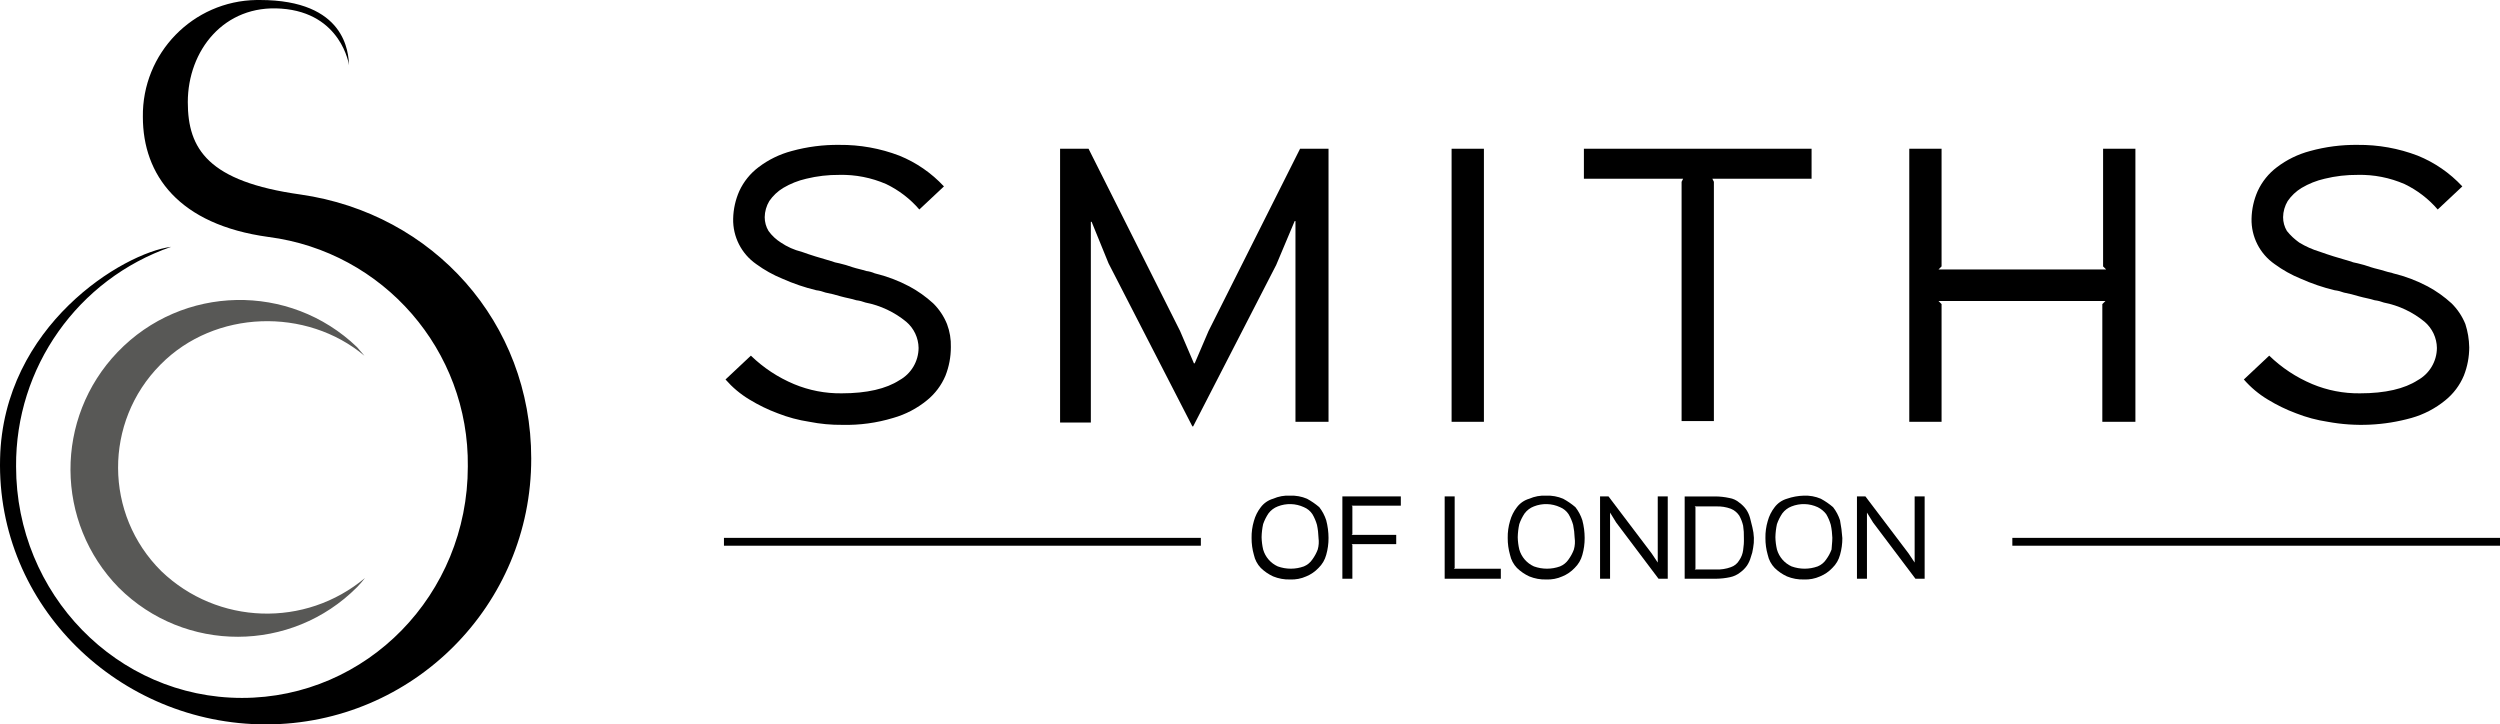
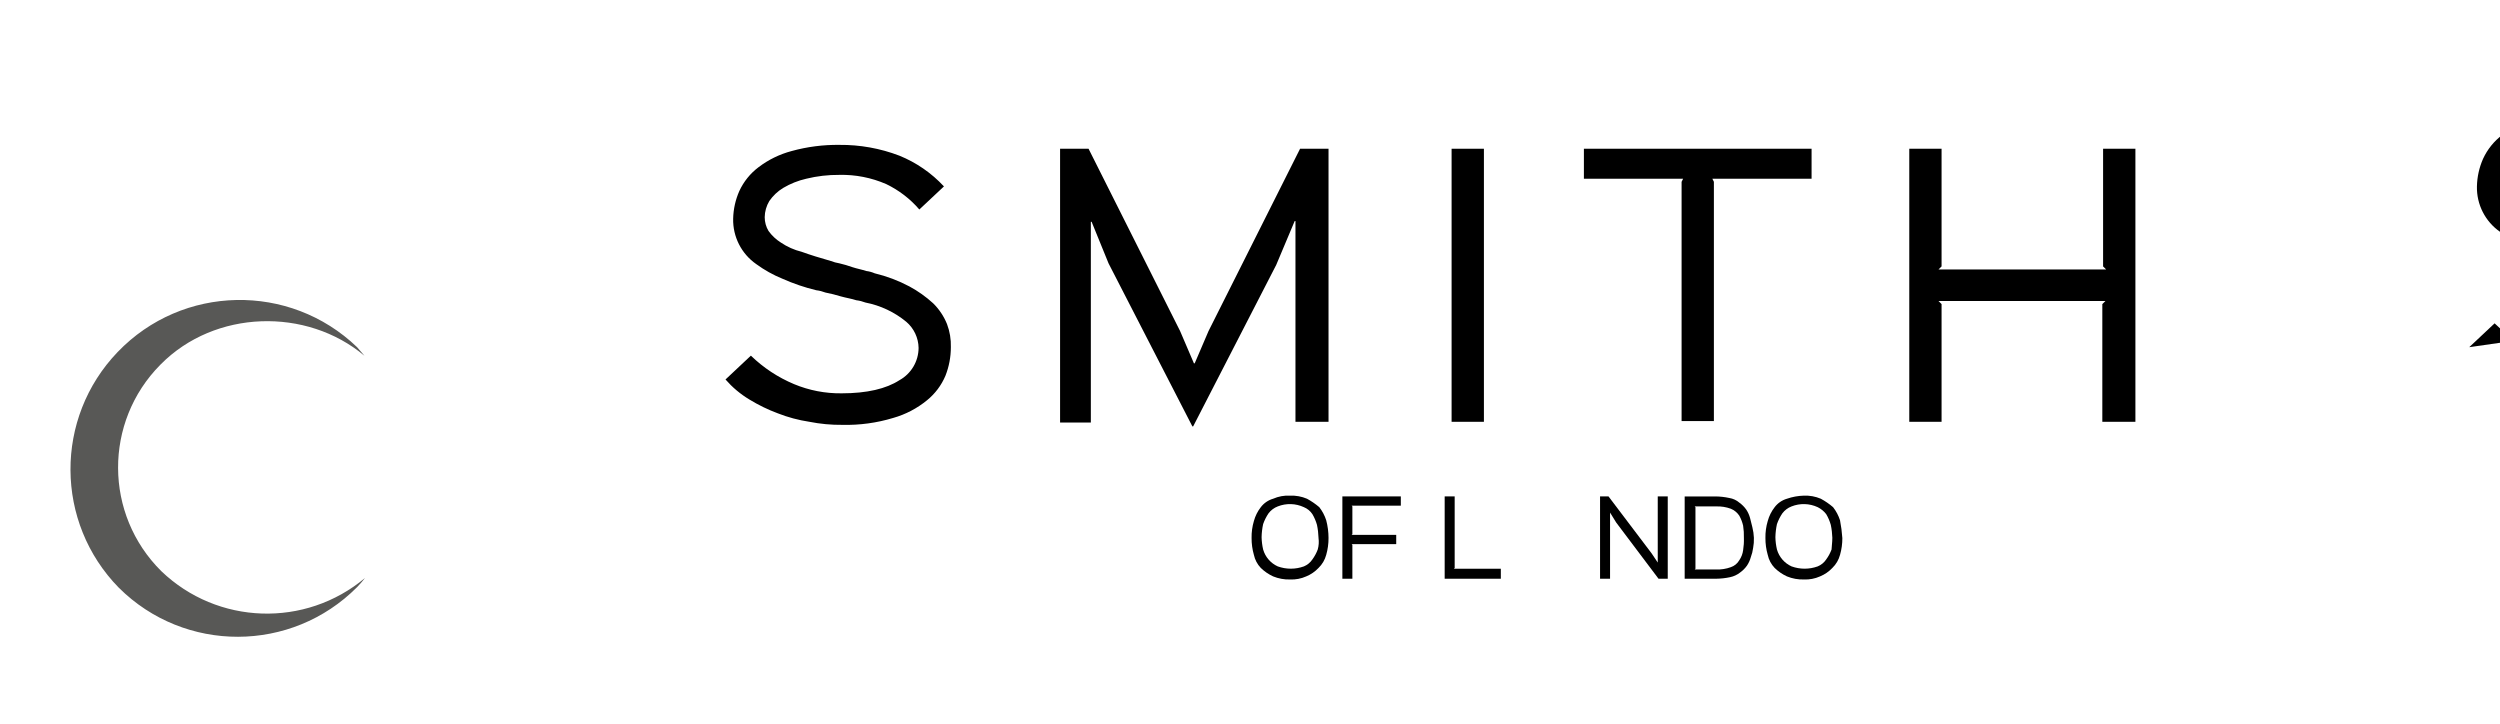
<svg xmlns="http://www.w3.org/2000/svg" id="Layer_2" data-name="Layer 2" viewBox="0 0 1242.41 360">
  <defs>
    <style>
      .cls-1 {
        fill: #585856;
      }
    </style>
  </defs>
  <g id="Layer_1-2" data-name="Layer 1">
    <g>
      <g>
-         <path d="M173.46,32.43s-3.67-26-33.64-28.14c-28.45-2.14-46.49,20.8-46.49,46.49,0,23.25,10.09,39.46,55.97,45.88,66.06,9.48,114.7,63.62,114.7,131.21.12,72.86-58.85,132.01-131.7,132.13h-.12C59.38,360-1.8,301.27.04,227.87c1.53-66.07,61.17-102.16,85.03-105.21C38.62,138.76,7.62,182.69,7.99,231.84c0,63.31,50.16,115,112.25,115s112.25-51.38,112.25-115c.69-57.66-41.91-106.7-99.1-114.08-44.66-6.12-62.39-30.89-62.39-59.64C70.56,26.47,95.86.45,127.51,0c.53,0,1.07,0,1.6,0C171.93,0,173.16,26.31,173.46,32.43Z" />
        <path class="cls-1" d="M59.07,292.1c32.78,32.6,85.78,32.46,118.39-.32l.28-.29c1.3-1.36,2.52-2.79,3.67-4.28-29.66,24.88-73.3,23.43-101.24-3.36-28.46-28.2-28.68-74.14-.47-102.6l.17-.17c26.91-27.22,72.49-28.45,101.24-4.28-1.22-1.53-2.45-2.75-3.67-4.28-33.52-32.18-86.79-31.1-118.97,2.42-31.49,32.8-31.23,84.69.6,117.17Z" />
      </g>
      <g>
        <path d="M660.23,267.34c.02,2.84-.37,5.68-1.15,8.41-.66,2.47-1.98,4.72-3.82,6.5-1.72,1.82-3.8,3.26-6.12,4.2-2.52,1.13-5.27,1.65-8.03,1.53-2.88.09-5.74-.44-8.41-1.53-2.26-1.04-4.33-2.46-6.12-4.2-1.73-1.8-2.92-4.05-3.44-6.5-.78-2.73-1.17-5.57-1.15-8.41-.05-2.84.34-5.68,1.15-8.41.68-2.5,1.85-4.84,3.44-6.88,1.53-2.02,3.68-3.49,6.12-4.2,2.64-1.16,5.52-1.69,8.41-1.53,2.88-.12,5.75.4,8.41,1.53,2.18,1.18,4.23,2.59,6.12,4.2,1.52,1.95,2.68,4.15,3.44,6.5.76,2.87,1.14,5.82,1.15,8.79ZM655.26,267.34c-.07-2.18-.32-4.36-.77-6.5-.53-1.88-1.3-3.68-2.29-5.35-1.03-1.54-2.49-2.74-4.2-3.44-2.04-.95-4.25-1.47-6.5-1.53-2.22-.06-4.43.33-6.5,1.15-1.82.69-3.41,1.89-4.59,3.44-1.12,1.66-2.02,3.46-2.68,5.35-.46,2.14-.72,4.31-.76,6.5.04,2.06.3,4.11.76,6.11,1.07,3.74,3.73,6.81,7.26,8.41,4.2,1.52,8.8,1.52,13,0,1.71-.7,3.17-1.9,4.2-3.44,1.12-1.53,2.02-3.2,2.68-4.97.52-1.86.65-3.82.38-5.73Z" />
        <polygon points="696.55 251.29 671.7 251.29 672.08 251.67 672.08 265.43 671.7 265.81 693.87 265.81 693.87 270.4 671.7 270.4 672.08 270.78 672.08 287.6 667.11 287.6 667.11 246.7 696.16 246.7 696.16 251.29 696.55 251.29" />
        <polygon points="745.86 287.6 717.95 287.6 717.95 246.7 722.92 246.7 722.92 282.25 722.54 282.63 745.86 282.63 745.86 287.6" />
-         <path d="M787.52,267.34c.02,2.84-.37,5.68-1.15,8.41-.66,2.47-1.98,4.72-3.82,6.5-1.71,1.82-3.8,3.26-6.12,4.2-2.52,1.13-5.27,1.65-8.03,1.53-2.88.09-5.75-.44-8.41-1.53-2.26-1.04-4.33-2.46-6.12-4.2-1.73-1.8-2.92-4.05-3.44-6.5-.78-2.73-1.17-5.57-1.15-8.41-.05-2.84.34-5.68,1.15-8.41.68-2.5,1.85-4.84,3.44-6.88,1.53-2.02,3.68-3.49,6.12-4.2,2.64-1.16,5.52-1.69,8.41-1.53,2.88-.12,5.75.4,8.41,1.53,2.18,1.18,4.24,2.59,6.12,4.2,1.52,1.95,2.68,4.15,3.44,6.5.76,2.87,1.14,5.82,1.15,8.79ZM782.55,267.34c-.07-2.18-.32-4.36-.76-6.5-.53-1.88-1.3-3.68-2.29-5.35-1.03-1.54-2.49-2.74-4.21-3.44-2.04-.95-4.25-1.47-6.5-1.53-2.22-.06-4.43.33-6.5,1.15-1.82.69-3.41,1.89-4.59,3.44-1.12,1.66-2.02,3.46-2.67,5.35-.47,2.14-.72,4.31-.77,6.5.04,2.06.3,4.11.77,6.11,1.07,3.74,3.72,6.81,7.26,8.41,4.2,1.52,8.8,1.52,13,0,1.71-.7,3.17-1.9,4.21-3.44,1.11-1.53,2.02-3.2,2.67-4.97.52-1.86.65-3.82.38-5.73Z" />
        <polygon points="828.43 287.6 824.22 287.6 803.2 259.69 800.14 254.73 800.14 287.6 795.17 287.6 795.17 246.7 799.37 246.7 820.78 274.98 823.84 279.57 823.84 246.7 828.81 246.7 828.81 287.6 828.43 287.6" />
        <path d="M871.62,267.34c.06,1.67-.07,3.33-.38,4.97-.2,1.57-.59,3.11-1.15,4.58-.4,1.5-1.05,2.92-1.91,4.21-.94,1.33-2.11,2.49-3.44,3.44-1.46,1.14-3.16,1.93-4.97,2.3-2.26.49-4.57.74-6.88.77h-15.67v-40.9h15.29c2.31.02,4.62.28,6.88.77,1.84.29,3.56,1.08,4.97,2.29,1.33.95,2.49,2.11,3.44,3.44.86,1.28,1.51,2.71,1.91,4.2l1.15,4.59c.44,1.75.7,3.55.77,5.35ZM866.65,267.34c.06-2.05-.07-4.09-.38-6.11-.4-1.74-1.05-3.41-1.91-4.97-1.03-1.54-2.49-2.74-4.2-3.44-2.33-.85-4.79-1.24-7.26-1.15h-10.7l.38.38v30.58l-.38.38h10.7c2.47.09,4.94-.3,7.26-1.15,1.77-.59,3.27-1.82,4.2-3.44,1.02-1.48,1.67-3.18,1.91-4.97.32-2.02.45-4.07.38-6.12Z" />
        <path d="M915.58,267.34c.02,2.84-.37,5.68-1.15,8.41-.66,2.47-1.98,4.72-3.82,6.5-1.72,1.82-3.8,3.26-6.12,4.2-2.52,1.13-5.27,1.65-8.03,1.53-2.88.09-5.75-.44-8.41-1.53-2.26-1.04-4.33-2.46-6.11-4.2-1.73-1.8-2.92-4.05-3.44-6.5-.78-2.73-1.17-5.57-1.15-8.41-.05-2.84.34-5.68,1.15-8.41.68-2.5,1.85-4.84,3.44-6.88,1.53-2.02,3.68-3.49,6.11-4.2,2.71-.94,5.54-1.46,8.41-1.53,2.88-.12,5.75.4,8.41,1.53,2.18,1.18,4.23,2.59,6.11,4.2,1.52,1.95,2.68,4.15,3.44,6.5.57,2.9.95,5.84,1.15,8.79ZM910.61,267.34c-.07-2.18-.32-4.36-.77-6.5-.53-1.88-1.3-3.68-2.3-5.35-1.12-1.45-2.56-2.63-4.2-3.44-2.04-.95-4.25-1.47-6.5-1.53-2.22-.06-4.43.33-6.5,1.15-1.82.69-3.41,1.89-4.58,3.44-1.12,1.66-2.02,3.46-2.68,5.35-.47,2.14-.72,4.31-.77,6.5.04,2.06.3,4.11.77,6.11,1.07,3.74,3.73,6.81,7.26,8.41,4.2,1.52,8.8,1.52,13,0,1.71-.7,3.18-1.9,4.2-3.44,1.12-1.53,2.02-3.2,2.68-4.97,0-1.15.38-3.44.38-5.73Z" />
-         <polygon points="956.1 287.6 951.9 287.6 930.87 259.69 927.81 254.73 927.81 287.6 922.84 287.6 922.84 246.7 927.05 246.7 948.45 274.98 951.51 279.57 951.51 246.7 956.48 246.7 956.48 287.6 956.1 287.6" />
        <path d="M472.54,172.54c0,4.84-.9,9.64-2.67,14.14-2,4.77-5.15,8.97-9.17,12.23-4.94,4.05-10.67,7.05-16.82,8.79-8.17,2.48-16.69,3.64-25.23,3.44-5.52.06-11.03-.46-16.44-1.53-5.36-.81-10.62-2.22-15.67-4.2-4.93-1.83-9.66-4.14-14.14-6.88-4.44-2.67-8.44-6.03-11.85-9.94l12.61-11.85c6.19,6.01,13.45,10.8,21.41,14.14,7.51,3.13,15.57,4.69,23.7,4.59,12.61,0,22.17-2.29,28.67-6.5,5.86-3.22,9.52-9.36,9.56-16.05-.07-5.01-2.3-9.75-6.12-13-5.85-4.83-12.82-8.11-20.26-9.56-1.48-.57-3.02-.96-4.59-1.15-2.29-.77-4.97-1.15-7.65-1.91-2.51-.77-5.07-1.41-7.65-1.91-1.47-.57-3.02-.96-4.59-1.15-5.77-1.39-11.4-3.31-16.82-5.73-4.61-1.88-8.98-4.32-13-7.26-7.36-5.12-11.67-13.59-11.47-22.55.1-4.74,1.14-9.42,3.06-13.76,2.16-4.68,5.44-8.75,9.56-11.85,4.9-3.73,10.49-6.45,16.44-8.03,7.72-2.13,15.7-3.16,23.7-3.06,10.19-.1,20.3,1.71,29.82,5.35,8.42,3.41,15.99,8.63,22.17,15.29l-12.23,11.47c-4.55-5.29-10.15-9.59-16.44-12.62-7.35-3.2-15.3-4.77-23.32-4.58-5.54-.05-11.06.59-16.44,1.91-4.04.92-7.91,2.47-11.47,4.58-2.73,1.66-5.07,3.87-6.88,6.5-1.46,2.43-2.25,5.2-2.29,8.03,0,2.42.65,4.8,1.91,6.88,1.66,2.28,3.73,4.23,6.12,5.73,3.14,2.12,6.64,3.68,10.32,4.59,4.21,1.53,9.17,3.06,14.53,4.58,1.36.53,2.77.92,4.2,1.15,2.2.51,4.37,1.15,6.5,1.91,2.29.76,4.59,1.15,6.88,1.91,1.45.17,2.87.56,4.21,1.15,5.98,1.44,11.76,3.62,17.2,6.5,4.28,2.3,8.26,5.13,11.85,8.41,2.98,2.93,5.32,6.45,6.88,10.32,1.38,3.66,2.03,7.56,1.91,11.47Z" />
        <polygon points="659.85 209.62 643.8 209.62 643.8 109.85 643.41 109.85 634.24 131.64 592.95 211.91 592.57 211.91 550.91 130.88 542.5 110.23 542.11 110.23 542.11 210 526.82 210 526.82 73.92 540.97 73.92 586.46 164.51 593.34 180.57 593.72 180.57 600.6 164.51 646.09 73.92 660.23 73.92 660.23 209.62 659.85 209.62" />
        <rect x="721.39" y="73.92" width="16.06" height="135.7" />
        <polygon points="900.29 88.83 850.98 88.83 851.74 90.35 851.74 209.24 835.69 209.24 835.69 90.35 836.45 88.83 787.14 88.83 787.14 73.92 900.29 73.92 900.29 88.83" />
        <polygon points="1060.84 209.62 1044.78 209.62 1044.78 151.13 1046.31 149.6 963.36 149.6 964.89 151.13 964.89 209.62 948.84 209.62 948.84 73.92 964.89 73.92 964.89 132.4 963.36 133.93 1046.69 133.93 1045.16 132.4 1045.16 73.92 1061.22 73.92 1061.22 209.62 1060.84 209.62" />
-         <path d="M1227.12,172.54c0,4.84-.9,9.64-2.68,14.14-2,4.77-5.15,8.97-9.18,12.23-4.94,4.05-10.67,7.05-16.82,8.79-13.56,3.81-27.81,4.47-41.67,1.91-5.36-.81-10.62-2.22-15.67-4.2-4.93-1.83-9.66-4.14-14.14-6.88-4.45-2.67-8.44-6.03-11.85-9.94l12.61-11.85c6.19,6.01,13.45,10.8,21.4,14.14,7.5,3.13,15.57,4.69,23.7,4.59,12.61,0,22.17-2.29,28.67-6.5,5.86-3.22,9.52-9.36,9.56-16.05-.07-5.01-2.3-9.75-6.11-13-5.85-4.83-12.82-8.11-20.26-9.56-1.47-.57-3.02-.96-4.58-1.15-2.3-.77-4.97-1.15-7.65-1.91-2.52-.77-5.07-1.41-7.65-1.91-1.47-.57-3.02-.96-4.59-1.15-5.77-1.39-11.4-3.31-16.82-5.73-4.61-1.88-8.98-4.32-12.99-7.26-7.36-5.12-11.67-13.59-11.47-22.55.1-4.74,1.13-9.42,3.06-13.76,2.16-4.68,5.44-8.75,9.56-11.85,4.9-3.73,10.49-6.45,16.44-8.03,7.72-2.13,15.7-3.16,23.7-3.06,10.19-.1,20.3,1.71,29.82,5.35,8.42,3.41,15.99,8.63,22.17,15.29l-12.23,11.47c-4.55-5.29-10.15-9.59-16.44-12.62-7.35-3.2-15.3-4.77-23.32-4.58-5.54-.05-11.06.59-16.44,1.91-4.04.92-7.91,2.47-11.47,4.58-2.73,1.66-5.07,3.87-6.88,6.5-1.46,2.43-2.25,5.2-2.29,8.03,0,2.42.65,4.8,1.91,6.88,1.76,2.19,3.82,4.12,6.11,5.73,3.23,1.97,6.7,3.51,10.32,4.59,4.21,1.53,9.18,3.06,14.53,4.58,1.36.53,2.77.92,4.21,1.15,2.2.51,4.37,1.15,6.5,1.91,2.29.76,4.58,1.15,6.88,1.91,2.29.76,3.44.76,4.2,1.15,5.98,1.44,11.76,3.62,17.2,6.5,4.28,2.3,8.26,5.13,11.85,8.41,2.97,2.93,5.32,6.45,6.88,10.32,1.19,3.71,1.84,7.57,1.91,11.47Z" />
-         <polyline points="359.78 271.2 596.78 271.2 596.78 267.3 359.78 267.3" />
-         <polyline points="1000.06 271.2 1242.41 271.2 1242.41 267.3 1000.06 267.3" />
+         <path d="M1227.12,172.54l12.61-11.85c6.19,6.01,13.45,10.8,21.4,14.14,7.5,3.13,15.57,4.69,23.7,4.59,12.61,0,22.17-2.29,28.67-6.5,5.86-3.22,9.52-9.36,9.56-16.05-.07-5.01-2.3-9.75-6.11-13-5.85-4.83-12.82-8.11-20.26-9.56-1.47-.57-3.02-.96-4.58-1.15-2.3-.77-4.97-1.15-7.65-1.91-2.52-.77-5.07-1.41-7.65-1.91-1.47-.57-3.02-.96-4.59-1.15-5.77-1.39-11.4-3.31-16.82-5.73-4.61-1.88-8.98-4.32-12.99-7.26-7.36-5.12-11.67-13.59-11.47-22.55.1-4.74,1.13-9.42,3.06-13.76,2.16-4.68,5.44-8.75,9.56-11.85,4.9-3.73,10.49-6.45,16.44-8.03,7.72-2.13,15.7-3.16,23.7-3.06,10.19-.1,20.3,1.71,29.82,5.35,8.42,3.41,15.99,8.63,22.17,15.29l-12.23,11.47c-4.55-5.29-10.15-9.59-16.44-12.62-7.35-3.2-15.3-4.77-23.32-4.58-5.54-.05-11.06.59-16.44,1.91-4.04.92-7.91,2.47-11.47,4.58-2.73,1.66-5.07,3.87-6.88,6.5-1.46,2.43-2.25,5.2-2.29,8.03,0,2.42.65,4.8,1.91,6.88,1.76,2.19,3.82,4.12,6.11,5.73,3.23,1.97,6.7,3.51,10.32,4.59,4.21,1.53,9.18,3.06,14.53,4.58,1.36.53,2.77.92,4.21,1.15,2.2.51,4.37,1.15,6.5,1.91,2.29.76,4.58,1.15,6.88,1.91,2.29.76,3.44.76,4.2,1.15,5.98,1.44,11.76,3.62,17.2,6.5,4.28,2.3,8.26,5.13,11.85,8.41,2.97,2.93,5.32,6.45,6.88,10.32,1.19,3.71,1.84,7.57,1.91,11.47Z" />
      </g>
    </g>
  </g>
</svg>